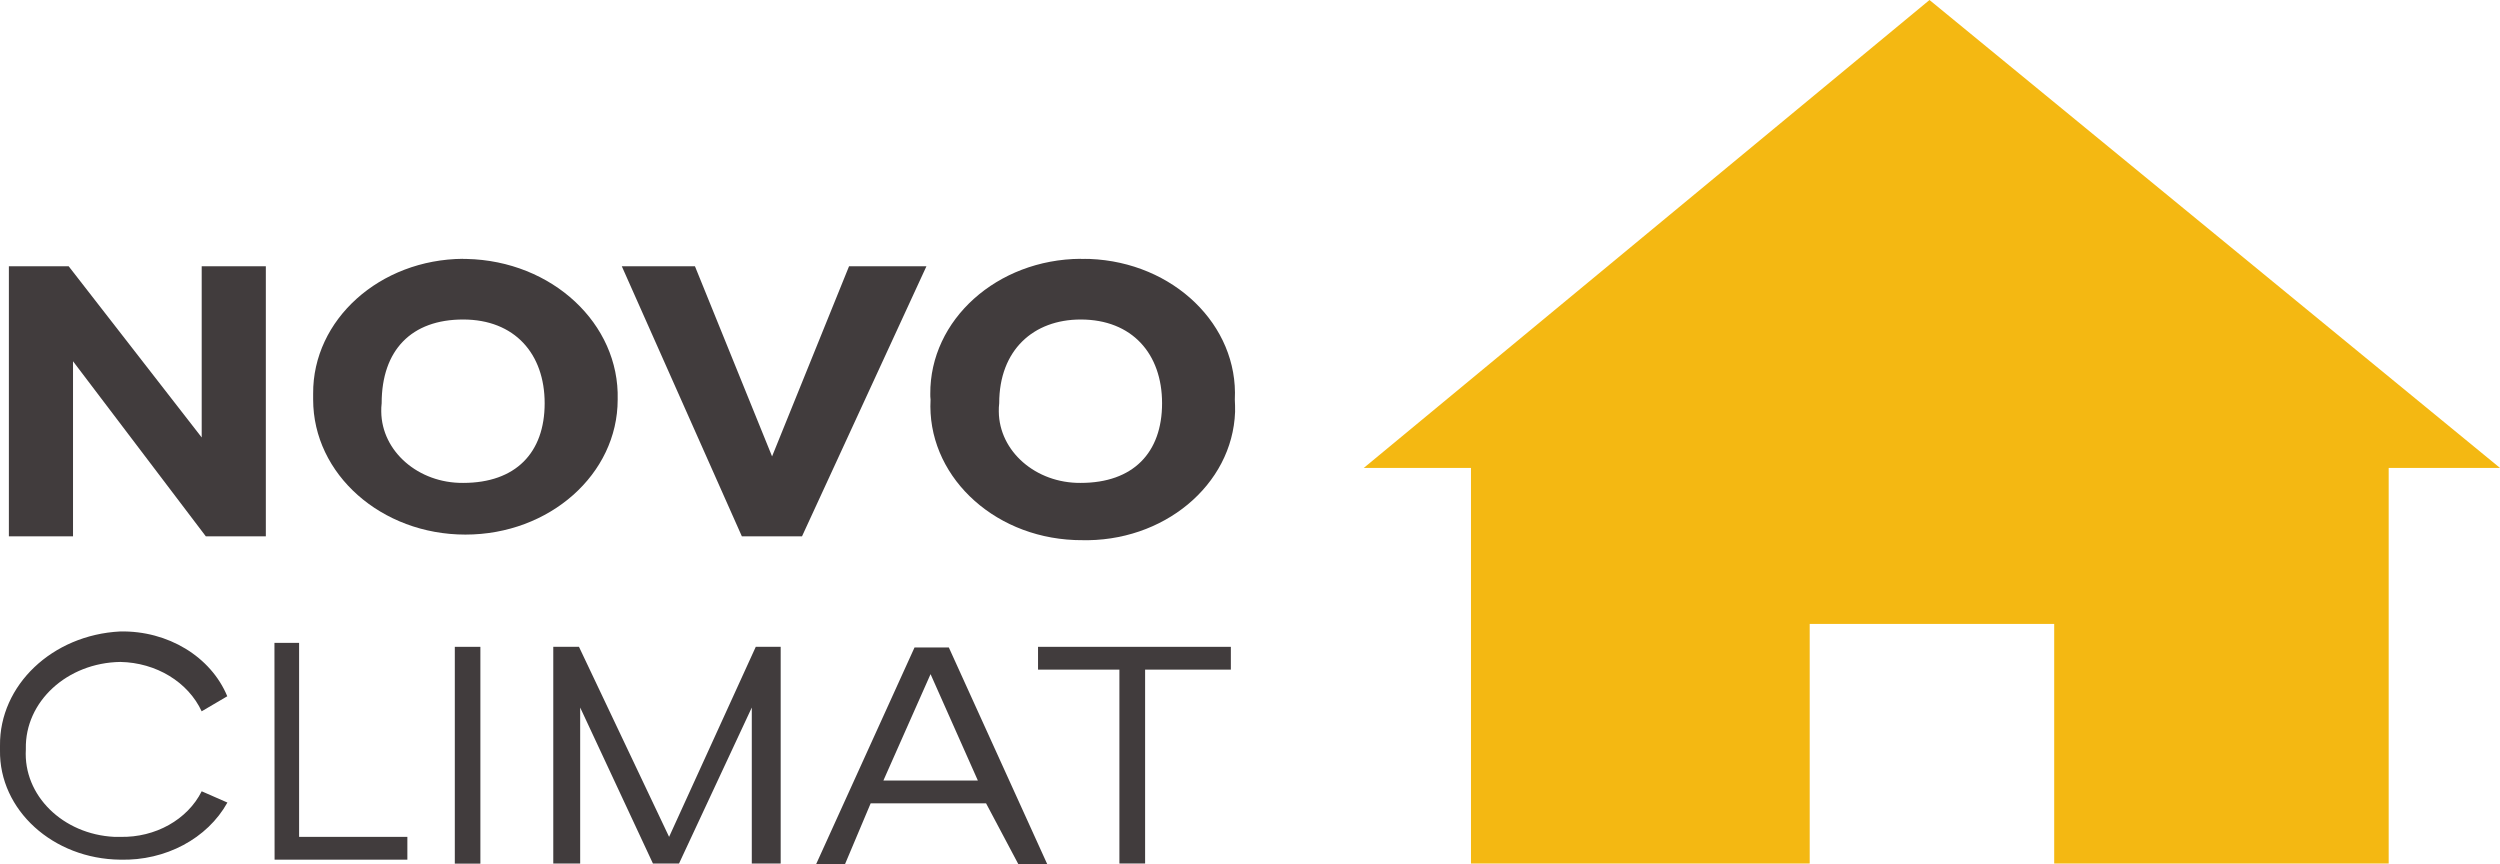
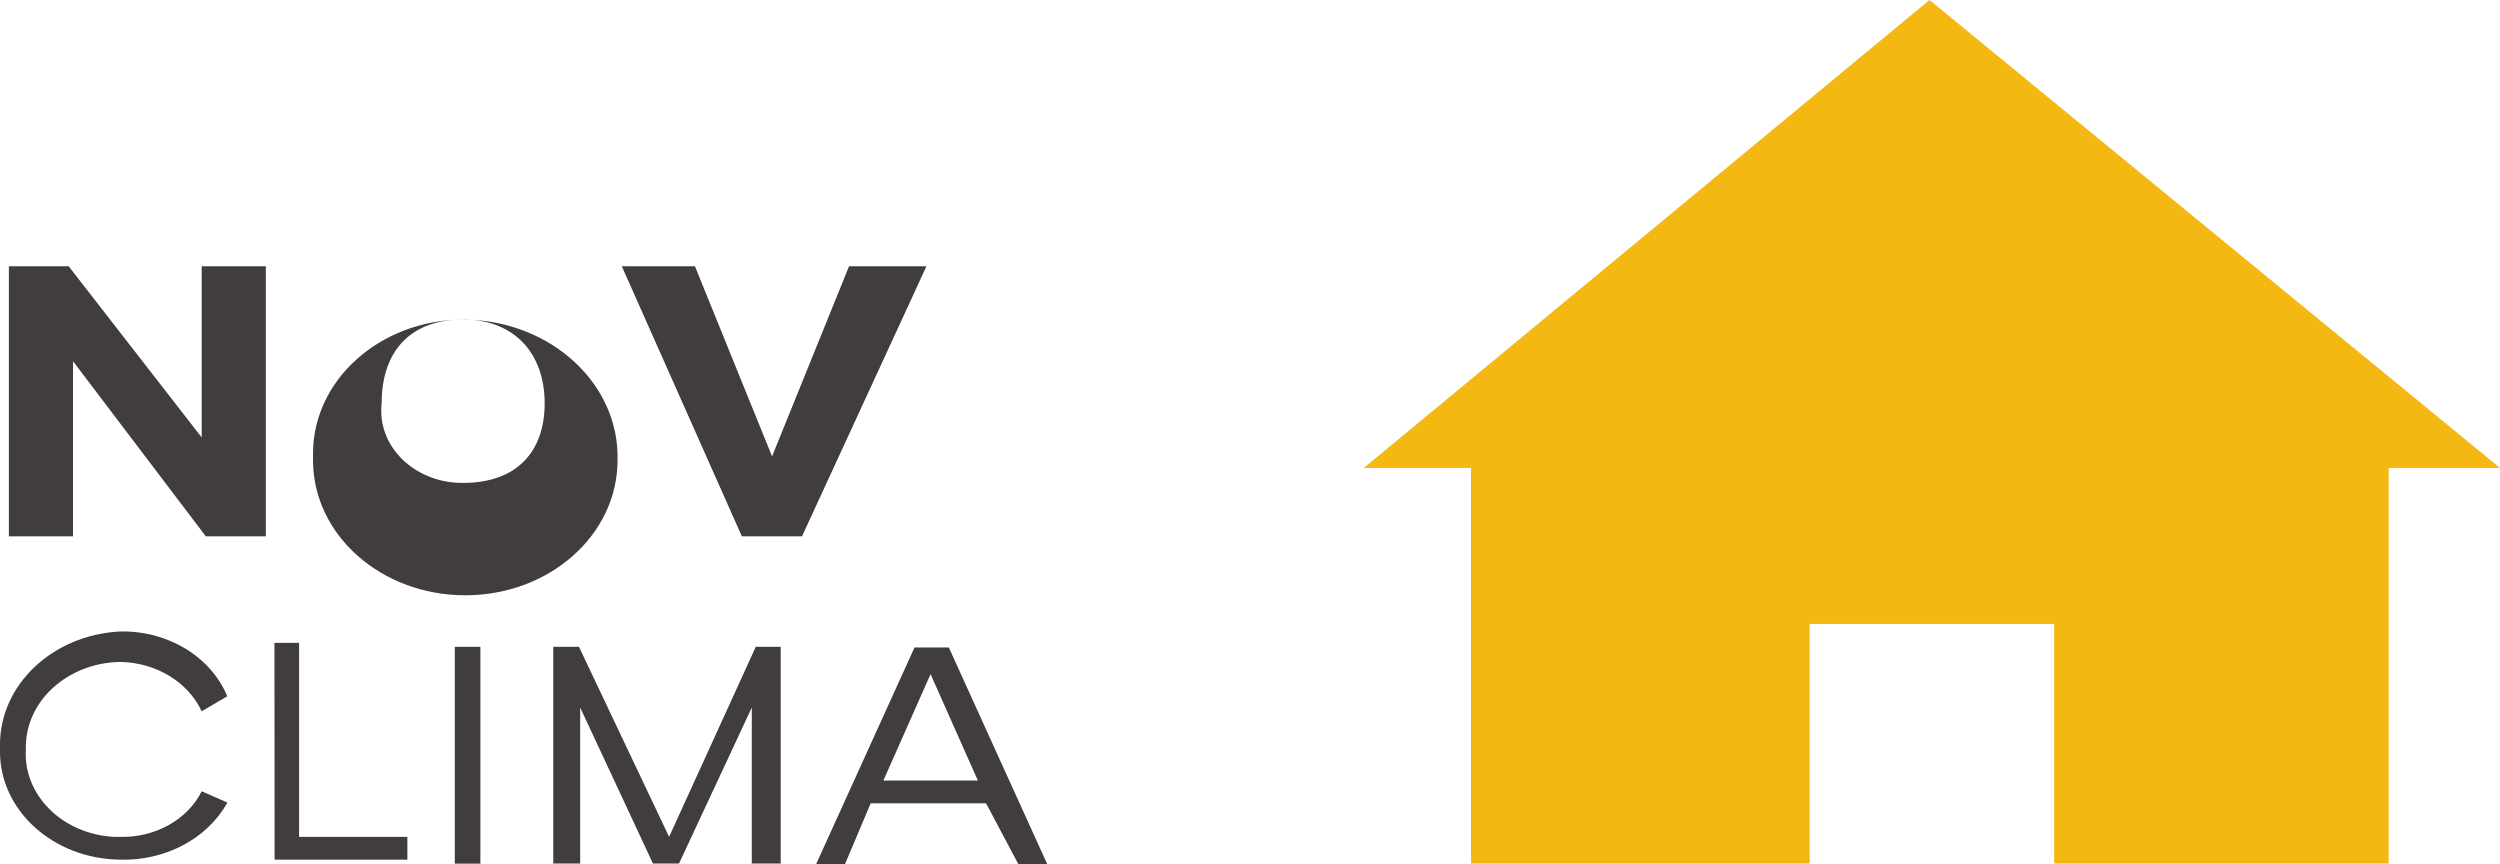
<svg xmlns="http://www.w3.org/2000/svg" id="Calque_1" version="1.1" viewBox="0 0 1886.5 652.2">
  <polyline points="152.2 330.1 51.8 200.9 6.7 200.9 6.7 404.7 55.1 404.7 55.1 272.6 155.3 404.7 200.6 404.7 200.6 200.9 152.2 200.9 152.2 330.1" fill="#413c3d" />
-   <path d="M349.5,241.1c38.9,0,61.5,25.9,61.5,63.2s-21.8,60.1-61.5,60.1c-33.8.3-61.5-23.8-61.8-53.8,0-2.1,0-4.2.3-6.3,0-40.2,22.6-63.2,61.4-63.2M349.5,195.3c-62.9.4-113.6,45.9-113.2,101.8,0,1.5,0,2.9,0,4.4,0,56.3,51.4,101.9,114.9,101.9s114.9-45.6,114.9-101.9c1.5-57.2-49.5-104.7-114-106.1-.9,0-1.8,0-2.7,0" fill="#413c3d" />
+   <path d="M349.5,241.1c38.9,0,61.5,25.9,61.5,63.2s-21.8,60.1-61.5,60.1c-33.8.3-61.5-23.8-61.8-53.8,0-2.1,0-4.2.3-6.3,0-40.2,22.6-63.2,61.4-63.2c-62.9.4-113.6,45.9-113.2,101.8,0,1.5,0,2.9,0,4.4,0,56.3,51.4,101.9,114.9,101.9s114.9-45.6,114.9-101.9c1.5-57.2-49.5-104.7-114-106.1-.9,0-1.8,0-2.7,0" fill="#413c3d" />
  <polyline points="582.6 344.4 524.4 200.9 469.2 200.9 559.8 404.7 605.2 404.7 699.1 200.9 640.7 200.9 582.6 344.4" fill="#413c3d" />
-   <path d="M815.5,241.1c38.8,0,61.4,25.9,61.4,63.2s-21.8,60.1-61.4,60.1c-33.9.3-61.5-23.8-61.8-53.8,0-2.1,0-4.2.3-6.3,0-40.2,25.9-63.2,61.5-63.2M815.5,195.3c-63.1.4-113.9,46-113.5,102,0,1.4,0,2.8.2,4.2-3,55.9,45.6,103.4,108.6,106,1.5,0,3.1.1,4.7.1,62.3,1.8,114.5-41.5,116.5-96.8,0-3.1,0-6.2-.2-9.3,2.8-56.1-46.2-103.6-109.5-106.1-2.3,0-4.6-.1-6.8,0" fill="#413c3d" />
  <path d="M152.2,536.8c-10.3-22.2-34.4-36.8-61.4-37.3-40.1.6-72,29.9-71.3,65.5v.6c-2,34.6,27.9,64,66.8,65.9,1.5,0,3,0,4.5,0,26.4.6,50.7-13,61.4-34.4l19.4,8.5c-15.1,27.2-46.7,44-80.8,43.1C40,648.2-.7,611.2,0,566.1c0-1.1,0-2.3,0-3.4-.5-45.6,39.4-83.6,90.7-86.2,36-.7,68.4,19,80.8,48.9l-19.4,11.4" fill="#413c3d" />
  <polyline points="307.4 631.5 307.4 648.7 207.2 648.7 207.1 485.1 225.7 485.1 225.7 631.5 307.4 631.5" fill="#413c3d" />
  <rect x="343.2" y="488.1" width="19.3" height="163.6" fill="#413c3d" />
  <polyline points="589.1 488.1 589.1 651.6 567.3 651.6 567.3 533.9 512.4 651.6 492.7 651.6 437.8 533.9 437.8 651.6 417.5 651.6 417.5 488.1 436.9 488.1 504.9 631.5 570.3 488.1 589.1 488.1" fill="#413c3d" />
  <path d="M737.9,589l-35.7-80.3-35.6,80.3h71.3M744.2,606.2h-87.2l-19.4,46h-21.8l74.3-163.6h25.9l74.3,163.6h-21.8l-24.4-46Z" fill="#413c3d" />
-   <polyline points="925.6 505.3 864.1 505.3 864.1 651.6 844.7 651.6 844.7 505.3 783.3 505.3 783.3 488.1 928.8 488.1 928.8 505.3 925.6 505.3" fill="#413c3d" />
  <polyline points="1550.1 470.8 1550.1 651.6 1802.5 651.6 1802.5 353.1 1886.5 353.1 1456 0 1029.1 353.1 1110 353.1 1110 651.6 1365.6 651.6 1365.6 470.8 1550.1 470.8" fill="#f4b812" />
</svg>